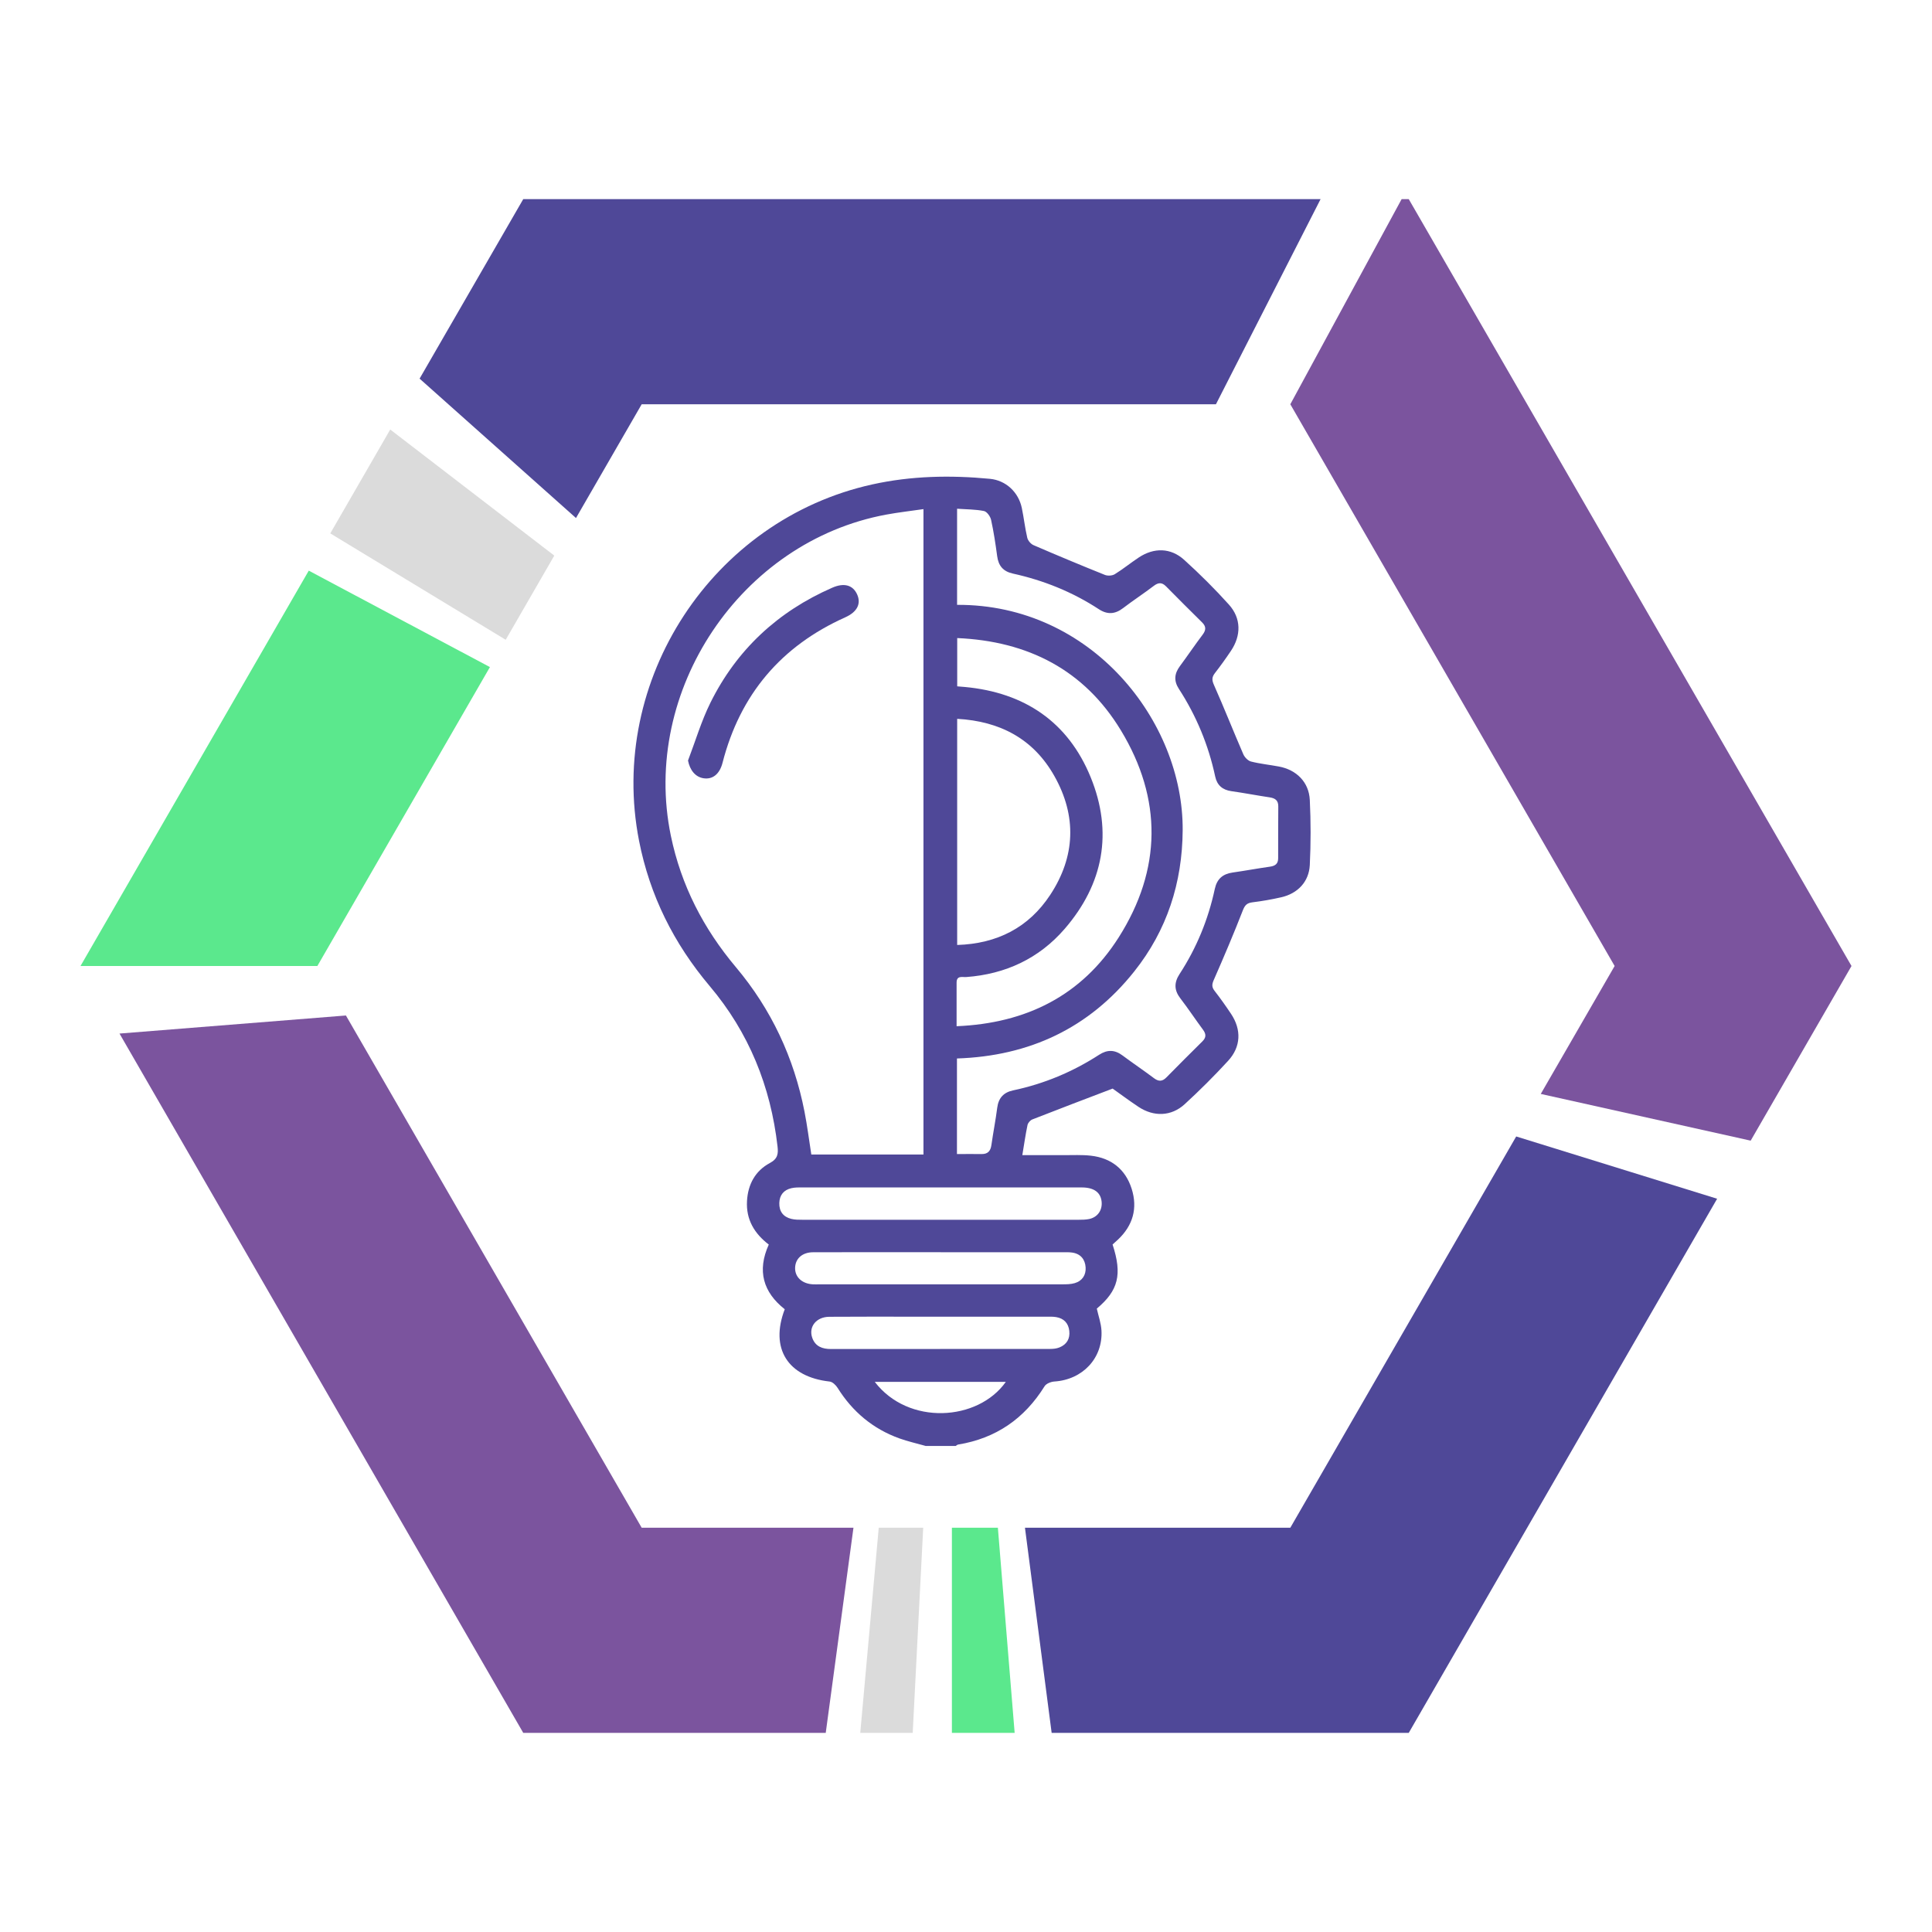
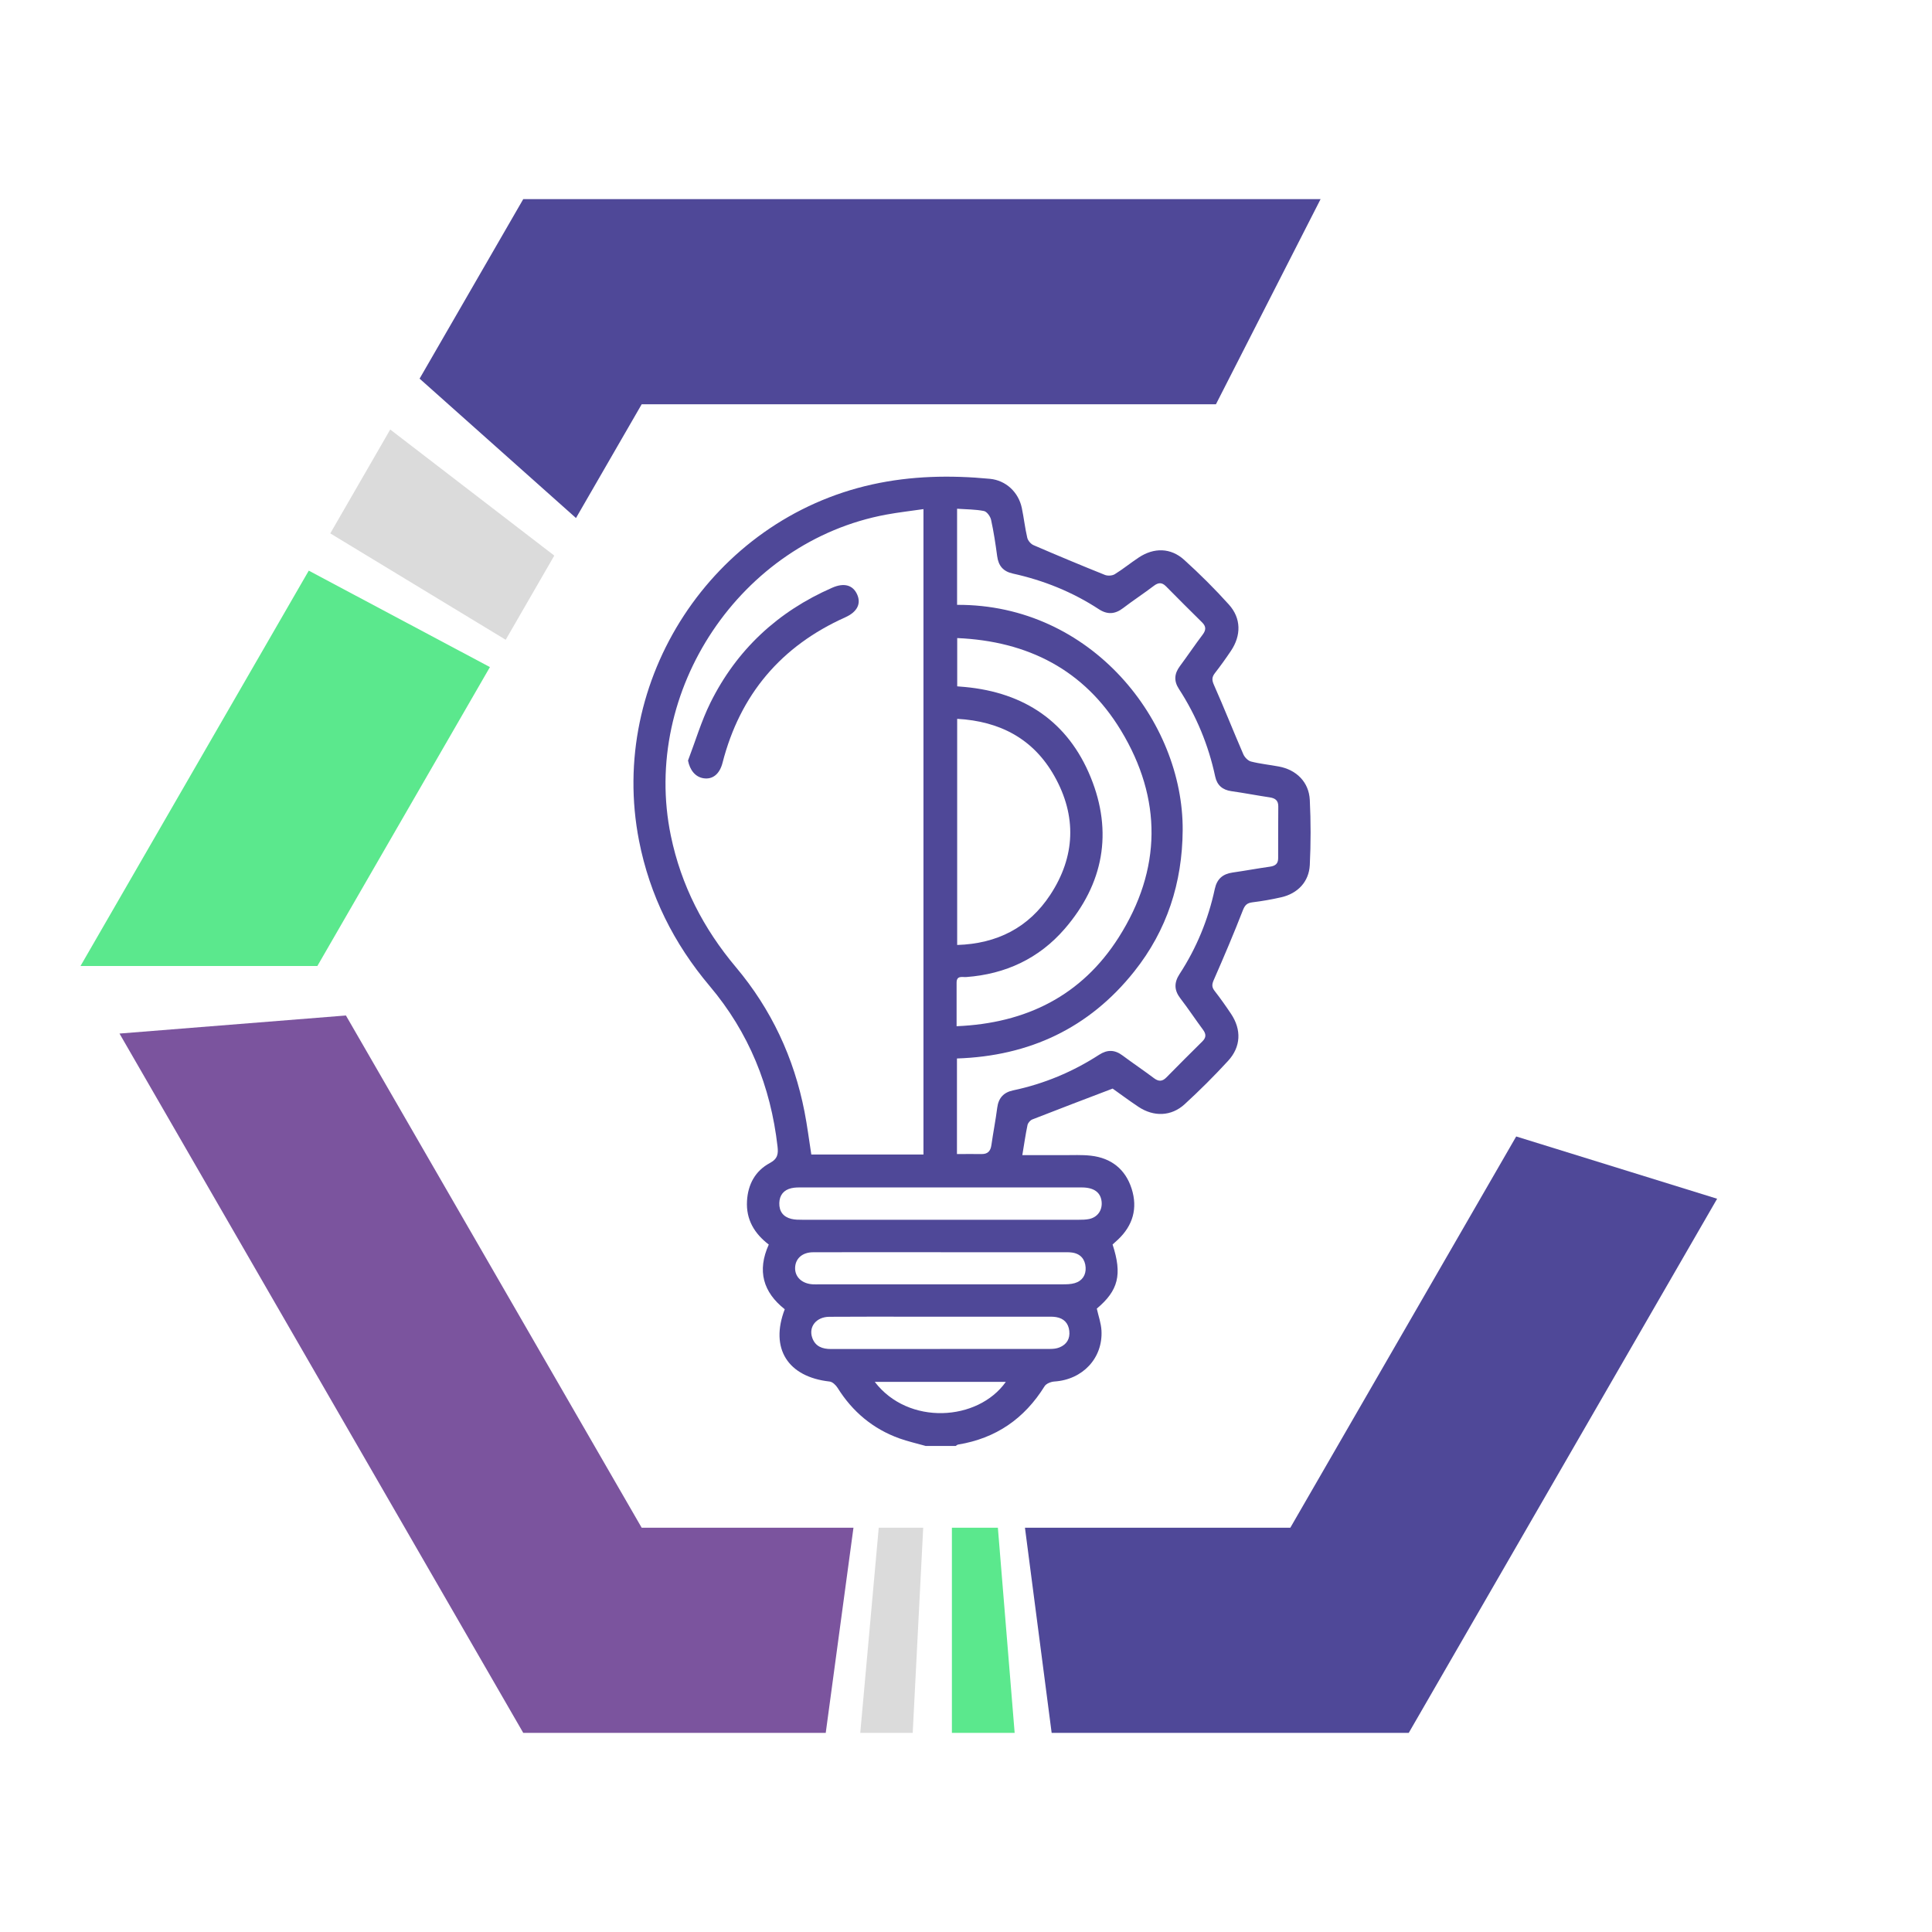
<svg xmlns="http://www.w3.org/2000/svg" id="Capa_1" viewBox="0 0 600 600">
  <defs>
    <style>.cls-1{fill:#7b549e;}.cls-2{fill:#dbdbdb;}.cls-3{fill:#5be88d;}.cls-4{fill:#4f4898;}</style>
  </defs>
  <path class="cls-4" d="M287.4,449.03c-2.71-.77-5.47-1.38-8.11-2.33-8.21-2.97-14.54-8.28-19.17-15.69-.54-.86-1.58-1.86-2.47-1.96-13-1.43-18.61-10.29-13.94-22.45-6.7-5.3-8.65-11.93-4.96-20.09-4.44-3.4-7.09-7.74-6.76-13.53.29-5.18,2.58-9.37,7.08-11.78,2.49-1.33,2.66-2.9,2.4-5.15-2.13-18.68-8.91-35.42-21.06-49.81-11.15-13.22-18.61-28.12-21.95-45.14-9.78-49.92,22.77-99.69,72.44-110.66,12.08-2.67,24.27-2.91,36.52-1.74,4.95.47,8.89,4.12,9.92,9.08.64,3.06.97,6.19,1.69,9.24.21.88,1.11,1.93,1.96,2.29,7.34,3.17,14.72,6.25,22.14,9.23.87.35,2.27.27,3.06-.21,2.58-1.59,4.94-3.53,7.47-5.2,4.71-3.12,9.91-3.05,14.09.73,4.85,4.39,9.52,9.03,13.9,13.9,3.83,4.25,3.85,9.58.63,14.37-1.58,2.36-3.24,4.67-4.98,6.91-.95,1.23-.98,2.13-.31,3.64,3.16,7.13,6.03,14.39,9.13,21.55.41.95,1.45,2.03,2.4,2.27,2.84.72,5.78,1.01,8.66,1.55,5.45,1.02,9.31,4.84,9.59,10.36.33,6.73.33,13.49,0,20.22-.25,5.2-3.76,8.86-8.85,10.02-2.95.68-5.95,1.2-8.96,1.57-1.69.21-2.35.87-2.99,2.51-2.83,7.27-5.88,14.45-9.02,21.6-.59,1.35-.67,2.2.24,3.38,1.8,2.31,3.5,4.72,5.13,7.16,3.26,4.9,3.09,10.22-.92,14.58-4.3,4.68-8.81,9.18-13.49,13.47-4.15,3.81-9.61,3.97-14.36.81-3.01-2-5.9-4.17-8.01-5.66-8.75,3.34-16.86,6.41-24.94,9.58-.65.25-1.36,1.08-1.5,1.75-.62,2.95-1.04,5.94-1.61,9.34,4.43,0,8.61-.02,12.79,0,2.84.01,5.7-.15,8.51.17,6.33.72,10.73,4.21,12.66,10.28,1.91,6.04.4,11.39-4.26,15.78-.56.53-1.14,1.04-1.67,1.52,3.05,9.33,1.8,14.29-4.9,19.91.51,2.28,1.32,4.52,1.45,6.79.48,8.6-5.86,15.29-14.63,15.85-1.06.07-2.53.64-3.04,1.47-6.26,10.08-15.12,16.19-26.85,18.11-.26.04-.5.28-.74.43h-9.4ZM286.79,358.55v-200.44c-4.02.59-7.8,1.01-11.53,1.7-45.23,8.34-76.25,54.71-66.92,99.75,3.2,15.42,10.12,28.82,20.22,40.83,10.98,13.05,18.02,28.11,21.29,44.87.86,4.38,1.41,8.83,2.11,13.29h34.84ZM297.22,358.4c2.76,0,5.19-.03,7.63,0,1.93.03,2.78-.95,3.04-2.8.55-3.87,1.31-7.72,1.81-11.6.4-3.04,2-4.76,4.95-5.38,9.58-2.02,18.48-5.74,26.69-11.05,2.58-1.67,4.87-1.58,7.29.23,3.22,2.4,6.55,4.64,9.76,7.05,1.45,1.08,2.58,1.04,3.84-.24,3.7-3.77,7.44-7.5,11.19-11.21,1.21-1.2,1.17-2.27.19-3.6-2.39-3.22-4.6-6.58-7.05-9.76-1.95-2.54-1.96-4.89-.24-7.54,5.29-8.11,8.91-16.95,10.94-26.41.68-3.16,2.49-4.68,5.56-5.12,3.87-.55,7.72-1.27,11.6-1.82,1.61-.23,2.52-.89,2.52-2.6,0-5.38,0-10.75.04-16.13.01-1.85-.97-2.53-2.66-2.79-3.97-.59-7.91-1.36-11.88-1.92-2.78-.39-4.47-1.84-5.05-4.55-2.09-9.77-5.85-18.85-11.28-27.22-1.6-2.47-1.42-4.72.3-7.04,2.39-3.22,4.63-6.56,7.05-9.76,1.08-1.42,1.18-2.55-.13-3.84-3.76-3.71-7.5-7.44-11.21-11.2-1.28-1.3-2.39-1.23-3.82-.14-3.11,2.37-6.4,4.51-9.51,6.89-2.51,1.92-4.88,2.08-7.54.34-8.2-5.36-17.15-8.96-26.69-11.06-3.03-.67-4.48-2.42-4.88-5.4-.51-3.78-1.07-7.56-1.89-11.28-.23-1.07-1.3-2.56-2.22-2.75-2.65-.53-5.41-.5-8.34-.71v29.85c41.78-.21,70.29,36.23,70.06,70-.11,16.31-4.87,31.07-15.04,43.85-14,17.61-32.57,26.29-55.06,27.03v29.66ZM297.27,198.15v15c.87.07,1.63.13,2.39.2,18.49,1.72,32.04,10.83,39.06,28.03,6.96,17.06,4,33.12-8.08,47.09-7.97,9.21-18.36,14.06-30.56,14.96-1.19.09-3-.57-3,1.73,0,4.39,0,8.77,0,13.54,21.65-.89,38.87-9.53,50.34-27.58,13.37-21.06,13.6-43.02.66-64.34-11.36-18.71-28.81-27.67-50.81-28.62ZM297.26,223.23v70.24c12.42-.39,22.21-5.4,28.89-15.55,7.84-11.9,8.3-24.52,1.28-36.94-6.48-11.48-16.81-17-30.18-17.74ZM292.17,368.76c-14.3,0-28.59,0-42.89,0-1.17,0-2.37-.02-3.5.24-2.38.54-3.69,2.15-3.76,4.6-.07,2.58,1.2,4.31,3.71,4.93,1.12.28,2.33.28,3.5.28,28.59.01,57.18.01,85.78,0,1.07,0,2.17-.02,3.21-.23,2.63-.54,4.16-2.71,3.9-5.37-.29-2.89-2.36-4.44-6.18-4.44-14.59-.02-29.18,0-43.77-.01ZM292.17,388.88c-13.22,0-26.43-.02-39.65.02-3.34.01-5.48,1.93-5.59,4.76-.11,2.91,2.12,5.02,5.53,5.2.59.03,1.17.01,1.76.01,25.26,0,50.52,0,75.78-.01,1.26,0,2.58-.02,3.77-.37,2.36-.69,3.53-2.55,3.38-4.9-.16-2.47-1.55-4.21-4.16-4.59-.96-.14-1.95-.11-2.93-.11-12.63,0-25.26,0-37.89,0ZM292.17,408.91c-2.54,0-5.09,0-7.63,0-9,0-18-.04-27,.03-4.03.03-6.49,3.1-5.29,6.52.94,2.69,3.13,3.5,5.82,3.49,22.7-.02,45.4,0,68.1-.03.96,0,1.99-.11,2.86-.47,2.25-.91,3.32-2.69,3.05-5.12-.27-2.42-1.7-3.91-4.11-4.3-1.05-.17-2.15-.12-3.22-.12-10.86,0-21.72,0-32.58,0ZM271.67,429.15c10.41,13.62,32.03,12.26,40.7,0h-40.7Z" />
  <path class="cls-4" d="M213.67,236.19c2.29-6,4.12-12.23,6.96-17.96,8.18-16.49,20.96-28.33,37.83-35.71,3.68-1.61,6.42-.84,7.74,2.1,1.29,2.89-.01,5.44-3.69,7.09-19.95,8.95-32.68,23.99-38.12,45.18-.9,3.52-3.09,5.26-5.94,4.8-2.53-.41-4.21-2.54-4.78-5.5Z" />
-   <polygon class="cls-1" points="400.72 125.55 501.44 300 478.5 339.73 543.69 354.24 575 300 437.5 61.84 435.29 61.84 400.72 125.55 400.72 125.55" />
  <polygon class="cls-4" points="199.28 125.55 377.62 125.55 410.12 61.84 162.5 61.84 130.31 117.59 178.88 160.88 199.28 125.55" />
  <polygon class="cls-4" points="400.72 474.45 318.31 474.45 326.6 538.16 437.5 538.16 533.27 372.28 470.87 352.94 400.72 474.45" />
  <polygon class="cls-2" points="272.9 474.45 267.16 538.16 283.45 538.16 286.71 474.45 272.9 474.45" />
  <polygon class="cls-3" points="98.56 300 152.15 207.17 95.89 177.22 25 300 25 300 98.56 300 98.56 300" />
  <polygon class="cls-3" points="295.62 474.45 295.62 538.16 315.11 538.16 309.9 474.45 295.62 474.45" />
  <polygon class="cls-1" points="199.28 474.45 107.43 315.37 37.11 320.98 162.5 538.16 256.44 538.16 265.05 474.45 199.28 474.45" />
  <polygon class="cls-2" points="172.14 172.55 121.19 133.39 102.57 165.65 157.05 198.69 172.14 172.55" />
</svg>